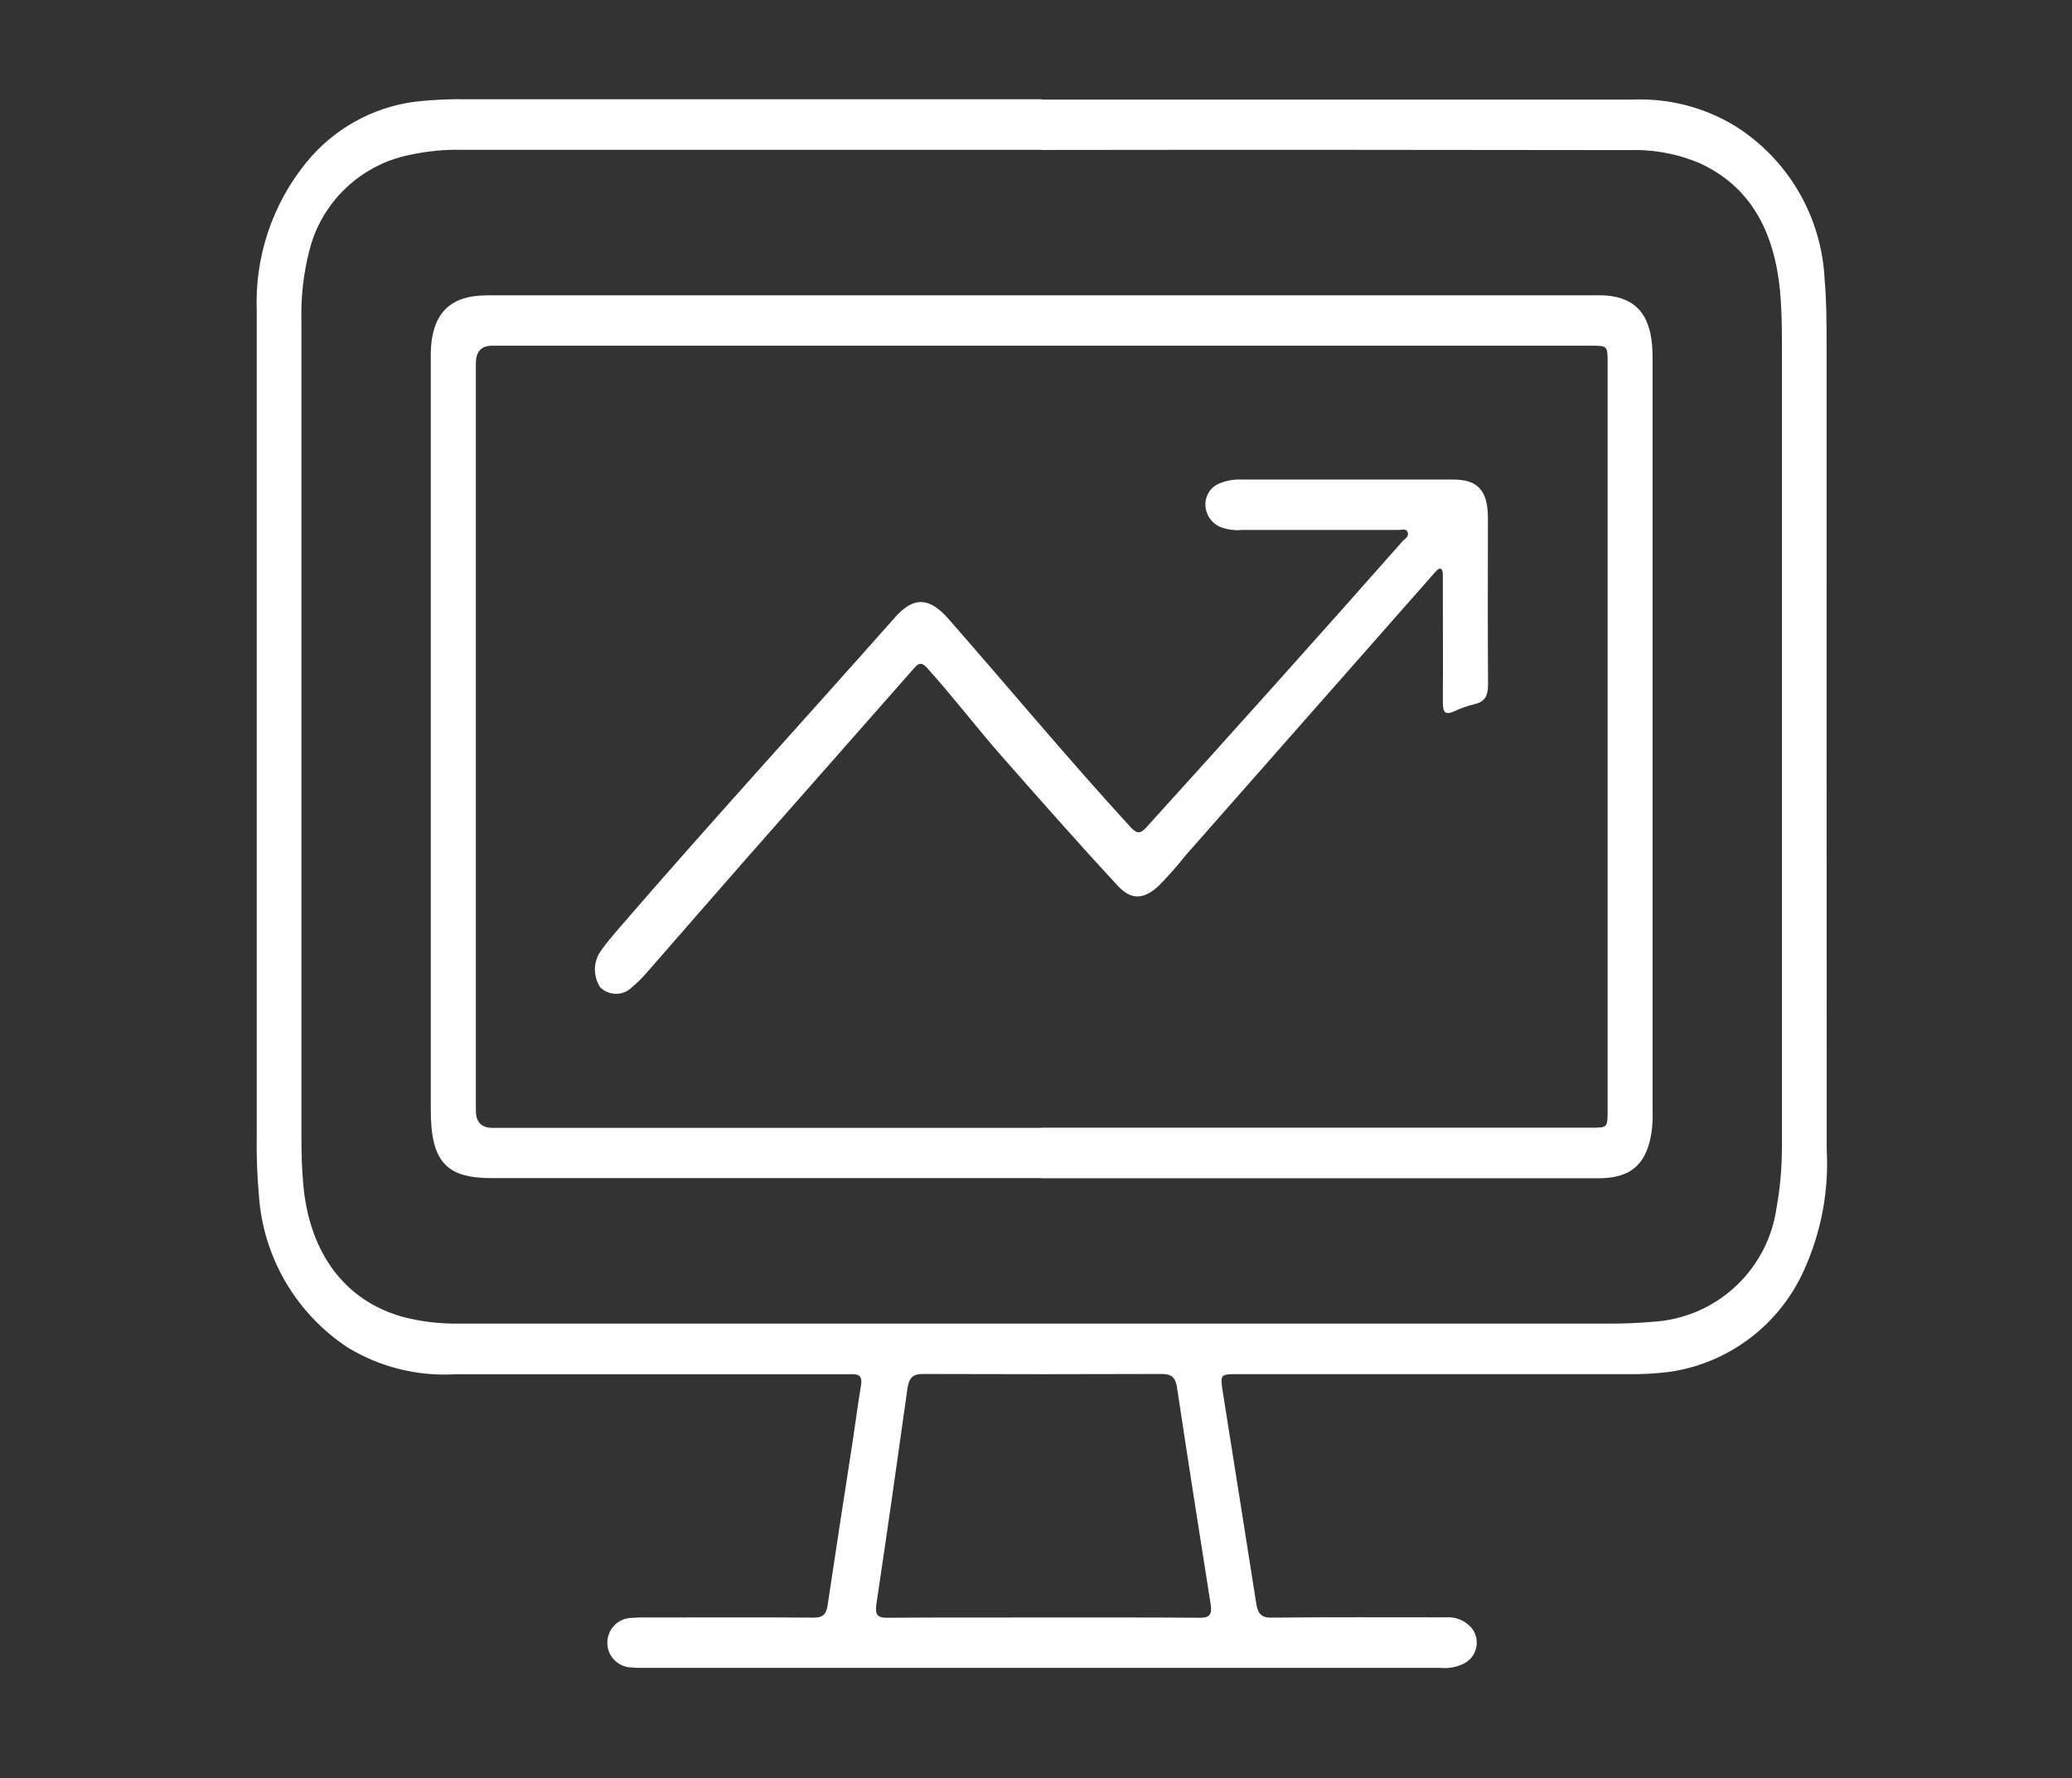
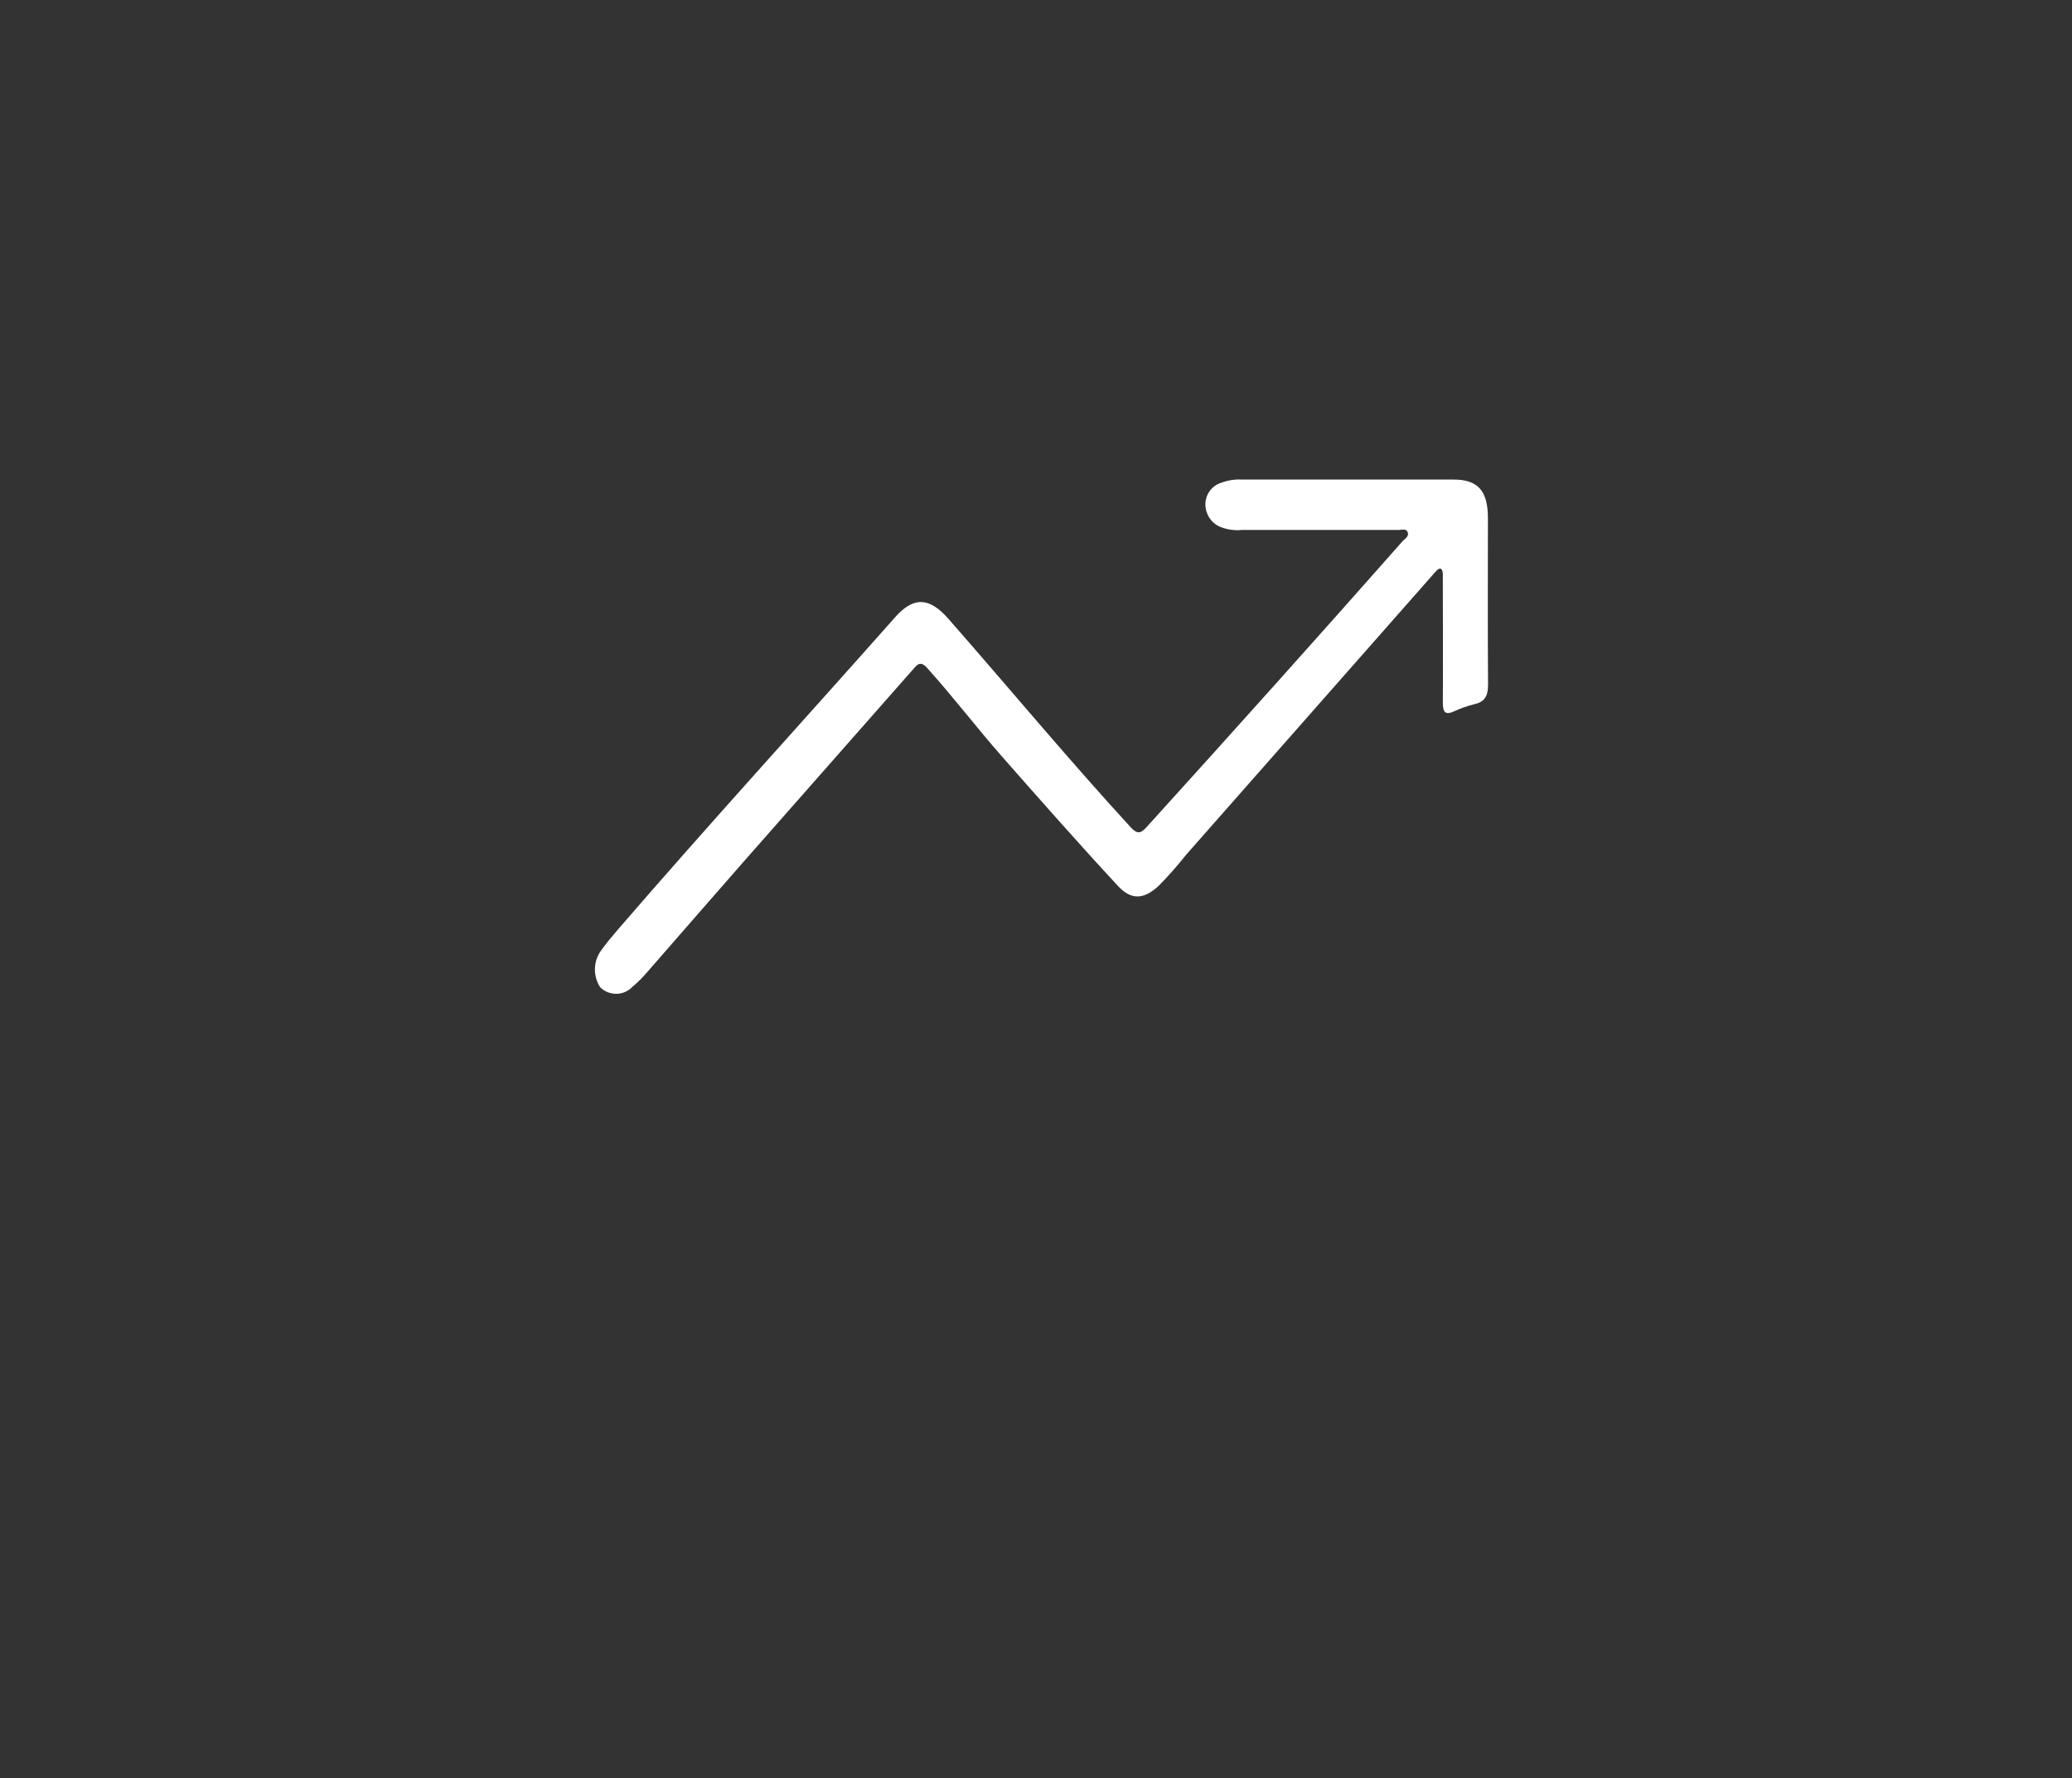
<svg xmlns="http://www.w3.org/2000/svg" id="Ebene_1" data-name="Ebene 1" viewBox="0 0 148 127">
  <rect x="0" y="0" width="148" height="127" fill="#333333" stroke="none" />
  <defs>
    <style> .cls-1 { fill: #fff; } </style>
  </defs>
-   <path id="Pfad_1248" data-name="Pfad 1248" class="cls-1" d="m74.46,115.52c3.75,0,7.52-.01,11.28.02.7,0,.85-.28.73-1-.81-5.13-1.62-10.26-2.39-15.4-.11-.77-.4-1.01-1.07-1.01-5.71.02-11.41.02-17.12,0-.7,0-.96.3-1.07,1.02-.72,5.12-1.44,10.23-2.21,15.34-.13.84.05,1.06.79,1.05,3.68-.03,7.37-.01,11.05-.02m-.07-104.82h-41.32c-1.27-.03-2.54.09-3.79.36-3.53.71-6.34,3.4-7.19,6.9-.41,1.61-.59,3.27-.55,4.92v58.3c0,1.17.03,2.32.14,3.49.45,4.84,2.97,8.22,7.09,9.38,1.31.34,2.66.5,4.01.48h81.56c1.37.02,2.75-.03,4.11-.16,4.36-.43,7.86-3.79,8.46-8.14.25-1.37.37-2.77.38-4.16V26.22c0-1.84.03-3.67-.14-5.5-.42-4.2-2.1-7.38-5.7-9.05-1.61-.69-3.36-1.01-5.11-.95-13.98-.02-27.97-.03-41.95-.01m0-3.6h42.26c2.58-.1,5.13.56,7.33,1.91,3.78,2.39,6.15,6.48,6.36,10.94.14,1.57.14,3.14.14,4.71,0,19.15,0,38.3.01,57.44.16,2.96-.4,5.91-1.62,8.6-1.75,3.91-5.38,6.66-9.62,7.27-1.03.13-2.07.18-3.11.16h-27.78c-1.19,0-1.2.03-1,1.32.8,5.02,1.59,10.04,2.38,15.05.11.72.36,1.03,1.07,1.02,4.15-.04,8.3-.02,12.45-.02.58-.05,1.16.13,1.61.51.72.57.83,1.62.26,2.34-.13.16-.28.29-.46.4-.53.29-1.14.42-1.74.36h-56.97c-.28.01-.57,0-.85-.03-.98-.03-1.75-.84-1.72-1.82.03-.93.77-1.69,1.71-1.72.34-.03.67-.04,1.01-.03,4.02,0,8.05-.02,12.06.01.62,0,.87-.25.96-.92.58-3.9,1.19-7.8,1.79-11.7.2-1.32.37-2.64.59-3.96.1-.6-.1-.82-.6-.8h-28.41c-2.68.15-5.35-.51-7.65-1.91-3.71-2.44-6.06-6.48-6.35-10.91-.13-1.45-.18-2.91-.15-4.36V22.2c-.15-3.85,1.11-7.62,3.55-10.61,1.93-2.37,4.68-3.91,7.7-4.32,1.29-.15,2.59-.21,3.88-.18h40.94" />
-   <path id="Pfad_1249" data-name="Pfad 1249" class="cls-1" d="m74.37,80.54h39.3c1.16,0,1.16,0,1.16-1.27V25.95c0-1.25,0-1.26-1.17-1.26H35.15q-1.16,0-1.16,1.27v53.33q0,1.26,1.17,1.26h39.22Zm-.04,3.6h-39.23c-3.26,0-4.33-1.21-4.33-4.89V25.22c.04-2.62,1.2-3.97,3.53-4.11.36-.02.72-.02,1.09-.02h78.3c.36,0,.73-.01,1.09.02,2.02.18,3.05,1.32,3.23,3.59.04.46.03.93.03,1.4v53.16c.02.55,0,1.11-.08,1.65-.33,2.1-1.34,3.08-3.23,3.22-.36.03-.73.02-1.09.02h-39.31" />
  <path id="Pfad_1250" data-name="Pfad 1250" class="cls-1" d="m96.2,34.25h7.62c1.75,0,2.46.8,2.46,2.76,0,3.96-.02,7.93.01,11.89,0,.83-.26,1.23-.96,1.39-.51.12-1.01.3-1.48.52-.58.26-.79.1-.79-.62.02-2.74,0-5.48,0-8.22v-.96c-.02-.44-.2-.53-.48-.22-.25.26-.47.54-.72.81-5.71,6.48-11.42,12.96-17.13,19.44-.62.78-1.27,1.52-1.97,2.23-1.06.97-1.94,1.04-2.91,0-2.81-3.03-5.54-6.13-8.28-9.24-1.82-2.07-3.51-4.29-5.35-6.33-.5-.56-.73-.2-1.05.16-3.98,4.52-7.95,9.03-11.93,13.54-2.35,2.68-4.68,5.36-7.03,8.05-.32.38-.67.72-1.05,1.04-.62.64-1.64.65-2.28.03,0,0,0,0-.01-.01-.53-.82-.5-1.88.09-2.66.37-.52.79-1.01,1.2-1.49,6.5-7.53,13.19-14.84,19.78-22.28,1.34-1.51,2.46-1.41,3.8.11,4.35,4.96,8.58,10.05,13.03,14.9.46.5.72.44,1.13-.02,6.13-6.76,12.22-13.55,18.27-20.4.16-.19.51-.34.37-.68-.11-.26-.43-.14-.65-.14-3.73,0-7.47,0-11.2,0-.52.05-1.05-.03-1.53-.22-.64-.27-1.05-.9-1.06-1.59-.01-.69.42-1.31,1.07-1.54.49-.19,1.01-.28,1.53-.25h7.47" />
</svg>